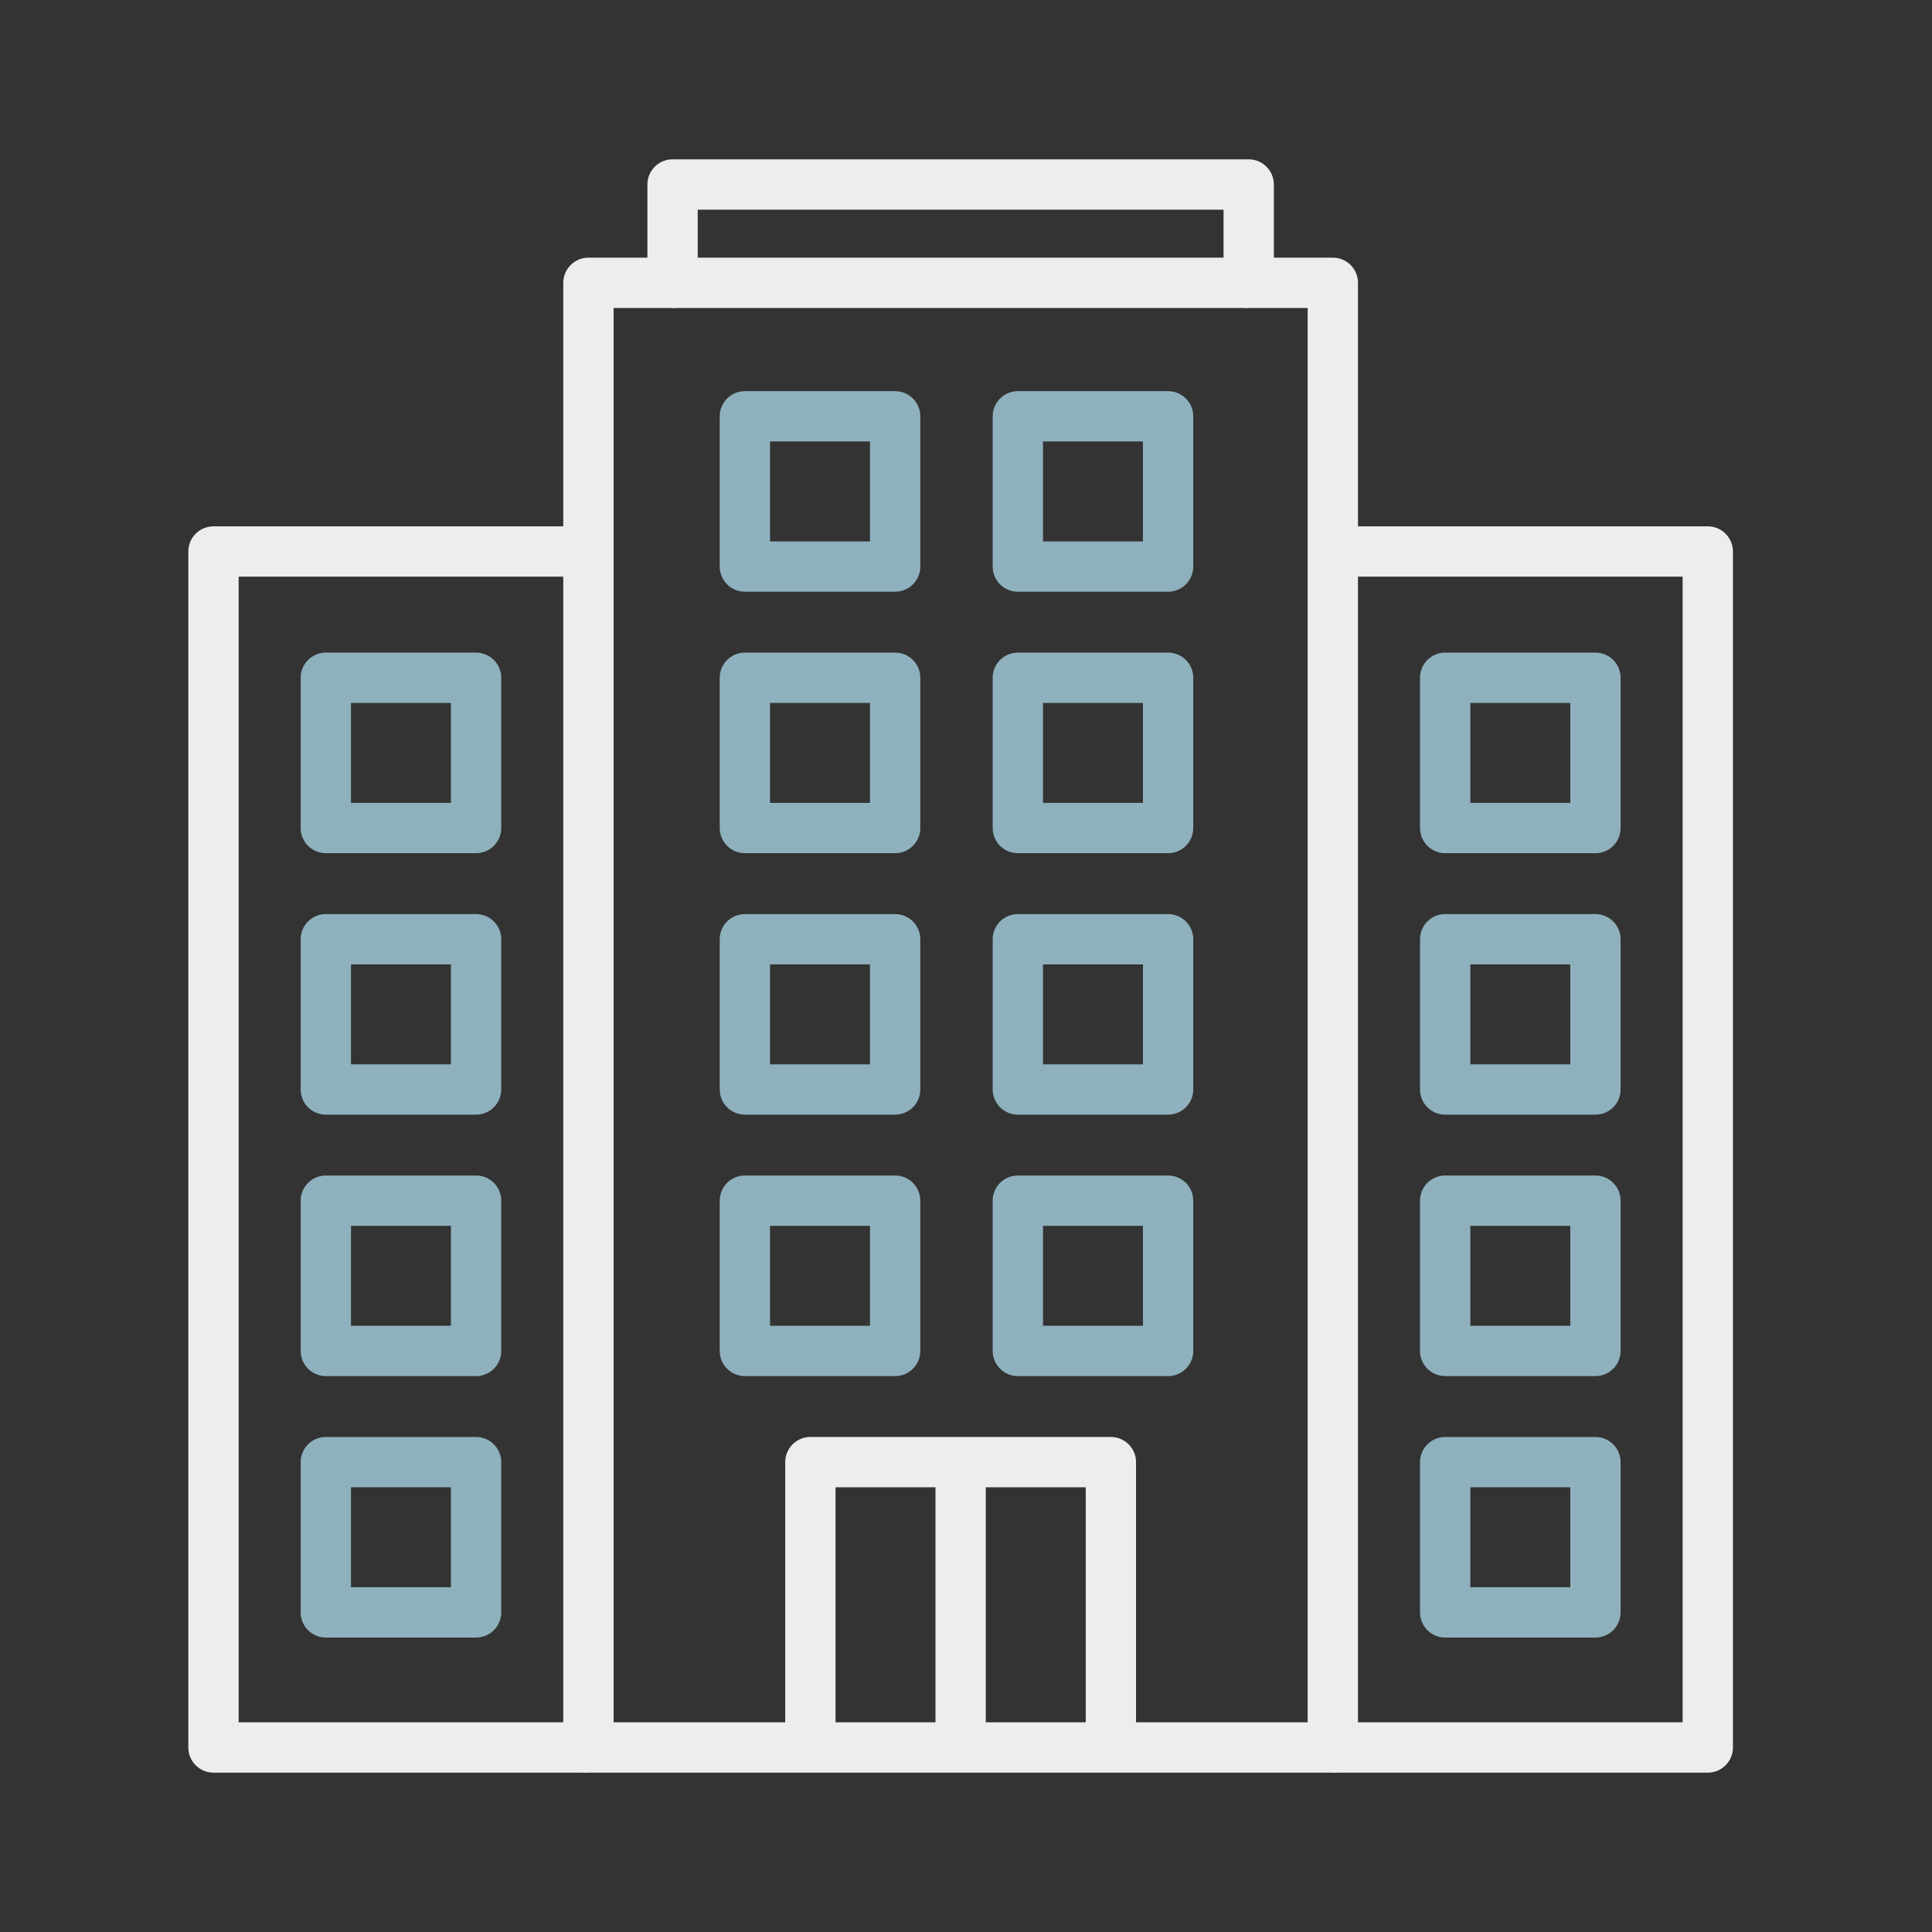
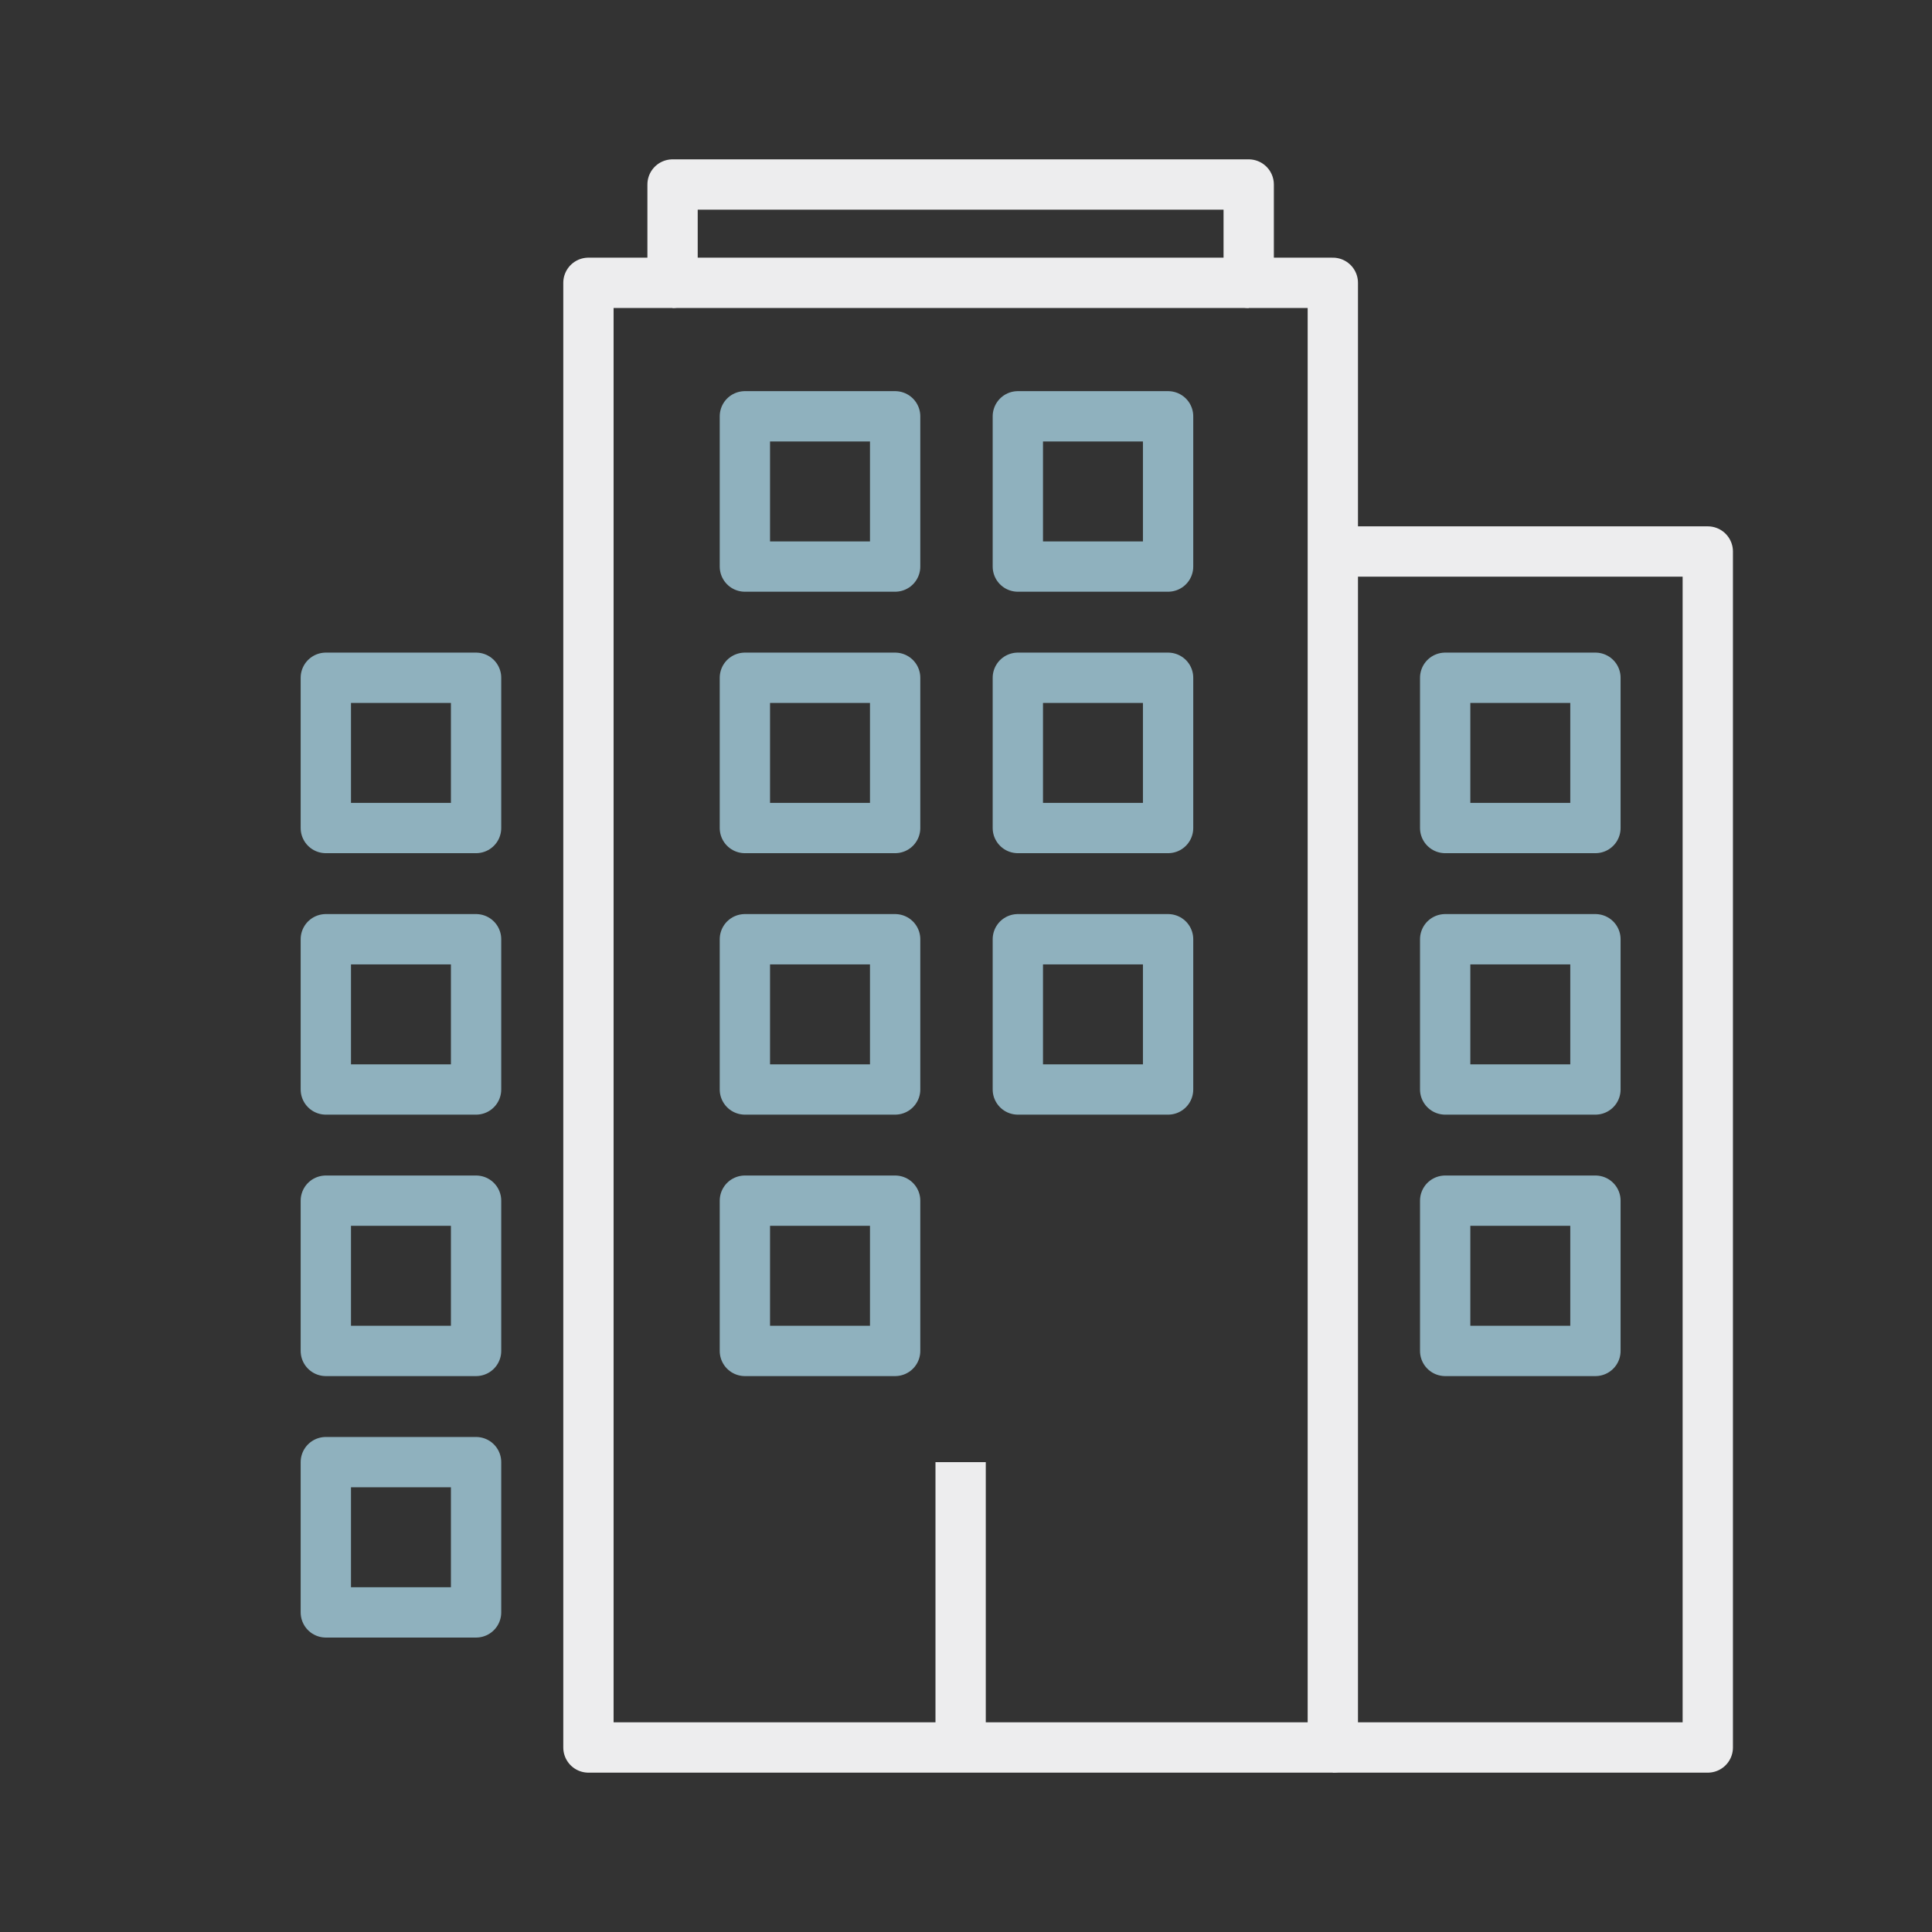
<svg xmlns="http://www.w3.org/2000/svg" height="96" viewBox="0 0 96 96" width="96">
  <rect x="0" y="0" width="96" height="96" fill="#333333" stroke="none" />
  <g fill="none" stroke-linejoin="round" stroke-width="2.5">
-     <path d="m40.267 86.01v-13.357h7.466 7.466v13.357" stroke="#ededee" />
    <path d="m47.733 72.653v13.357" stroke="#ededee" />
    <path d="m62.047 14.053v-4.885h-28.628v4.885h-4.18v72.779h4.18 28.628 4.18v-72.779z" stroke="#ededee" />
    <path d="m66.227 27.404h18.632v59.428h-18.632" stroke="#ededee" />
-     <path d="m29.239 86.832h-18.631v-59.428h18.631" stroke="#ededee" />
    <g stroke="#8fb1be" stroke-linecap="round">
      <path d="m16.19 46.67h7.466v7.466h-7.466z" />
      <path d="m16.19 59.661h7.466v7.466h-7.466z" />
      <path d="m16.19 33.678h7.466v7.466h-7.466z" />
      <path d="m16.19 72.653h7.466v7.466h-7.466z" />
      <path d="m71.81 46.67h7.466v7.466h-7.466z" />
      <path d="m71.81 59.661h7.466v7.466h-7.466z" />
      <path d="m71.81 33.678h7.466v7.466h-7.466z" />
-       <path d="m71.81 72.653h7.466v7.466h-7.466z" />
      <path d="m50.576 33.678h7.466v7.466h-7.466z" />
      <path d="m50.576 46.67h7.466v7.466h-7.466z" />
      <path d="m50.576 20.686h7.466v7.466h-7.466z" />
-       <path d="m50.576 59.661h7.466v7.466h-7.466z" />
      <path d="m37.013 33.678h7.466v7.466h-7.466z" />
      <path d="m37.013 46.67h7.466v7.466h-7.466z" />
      <path d="m37.013 20.686h7.466v7.466h-7.466z" />
      <path d="m37.013 59.661h7.466v7.466h-7.466z" />
    </g>
    <path d="m33.419 14.053h28.628" stroke="#ededee" />
  </g>
</svg>